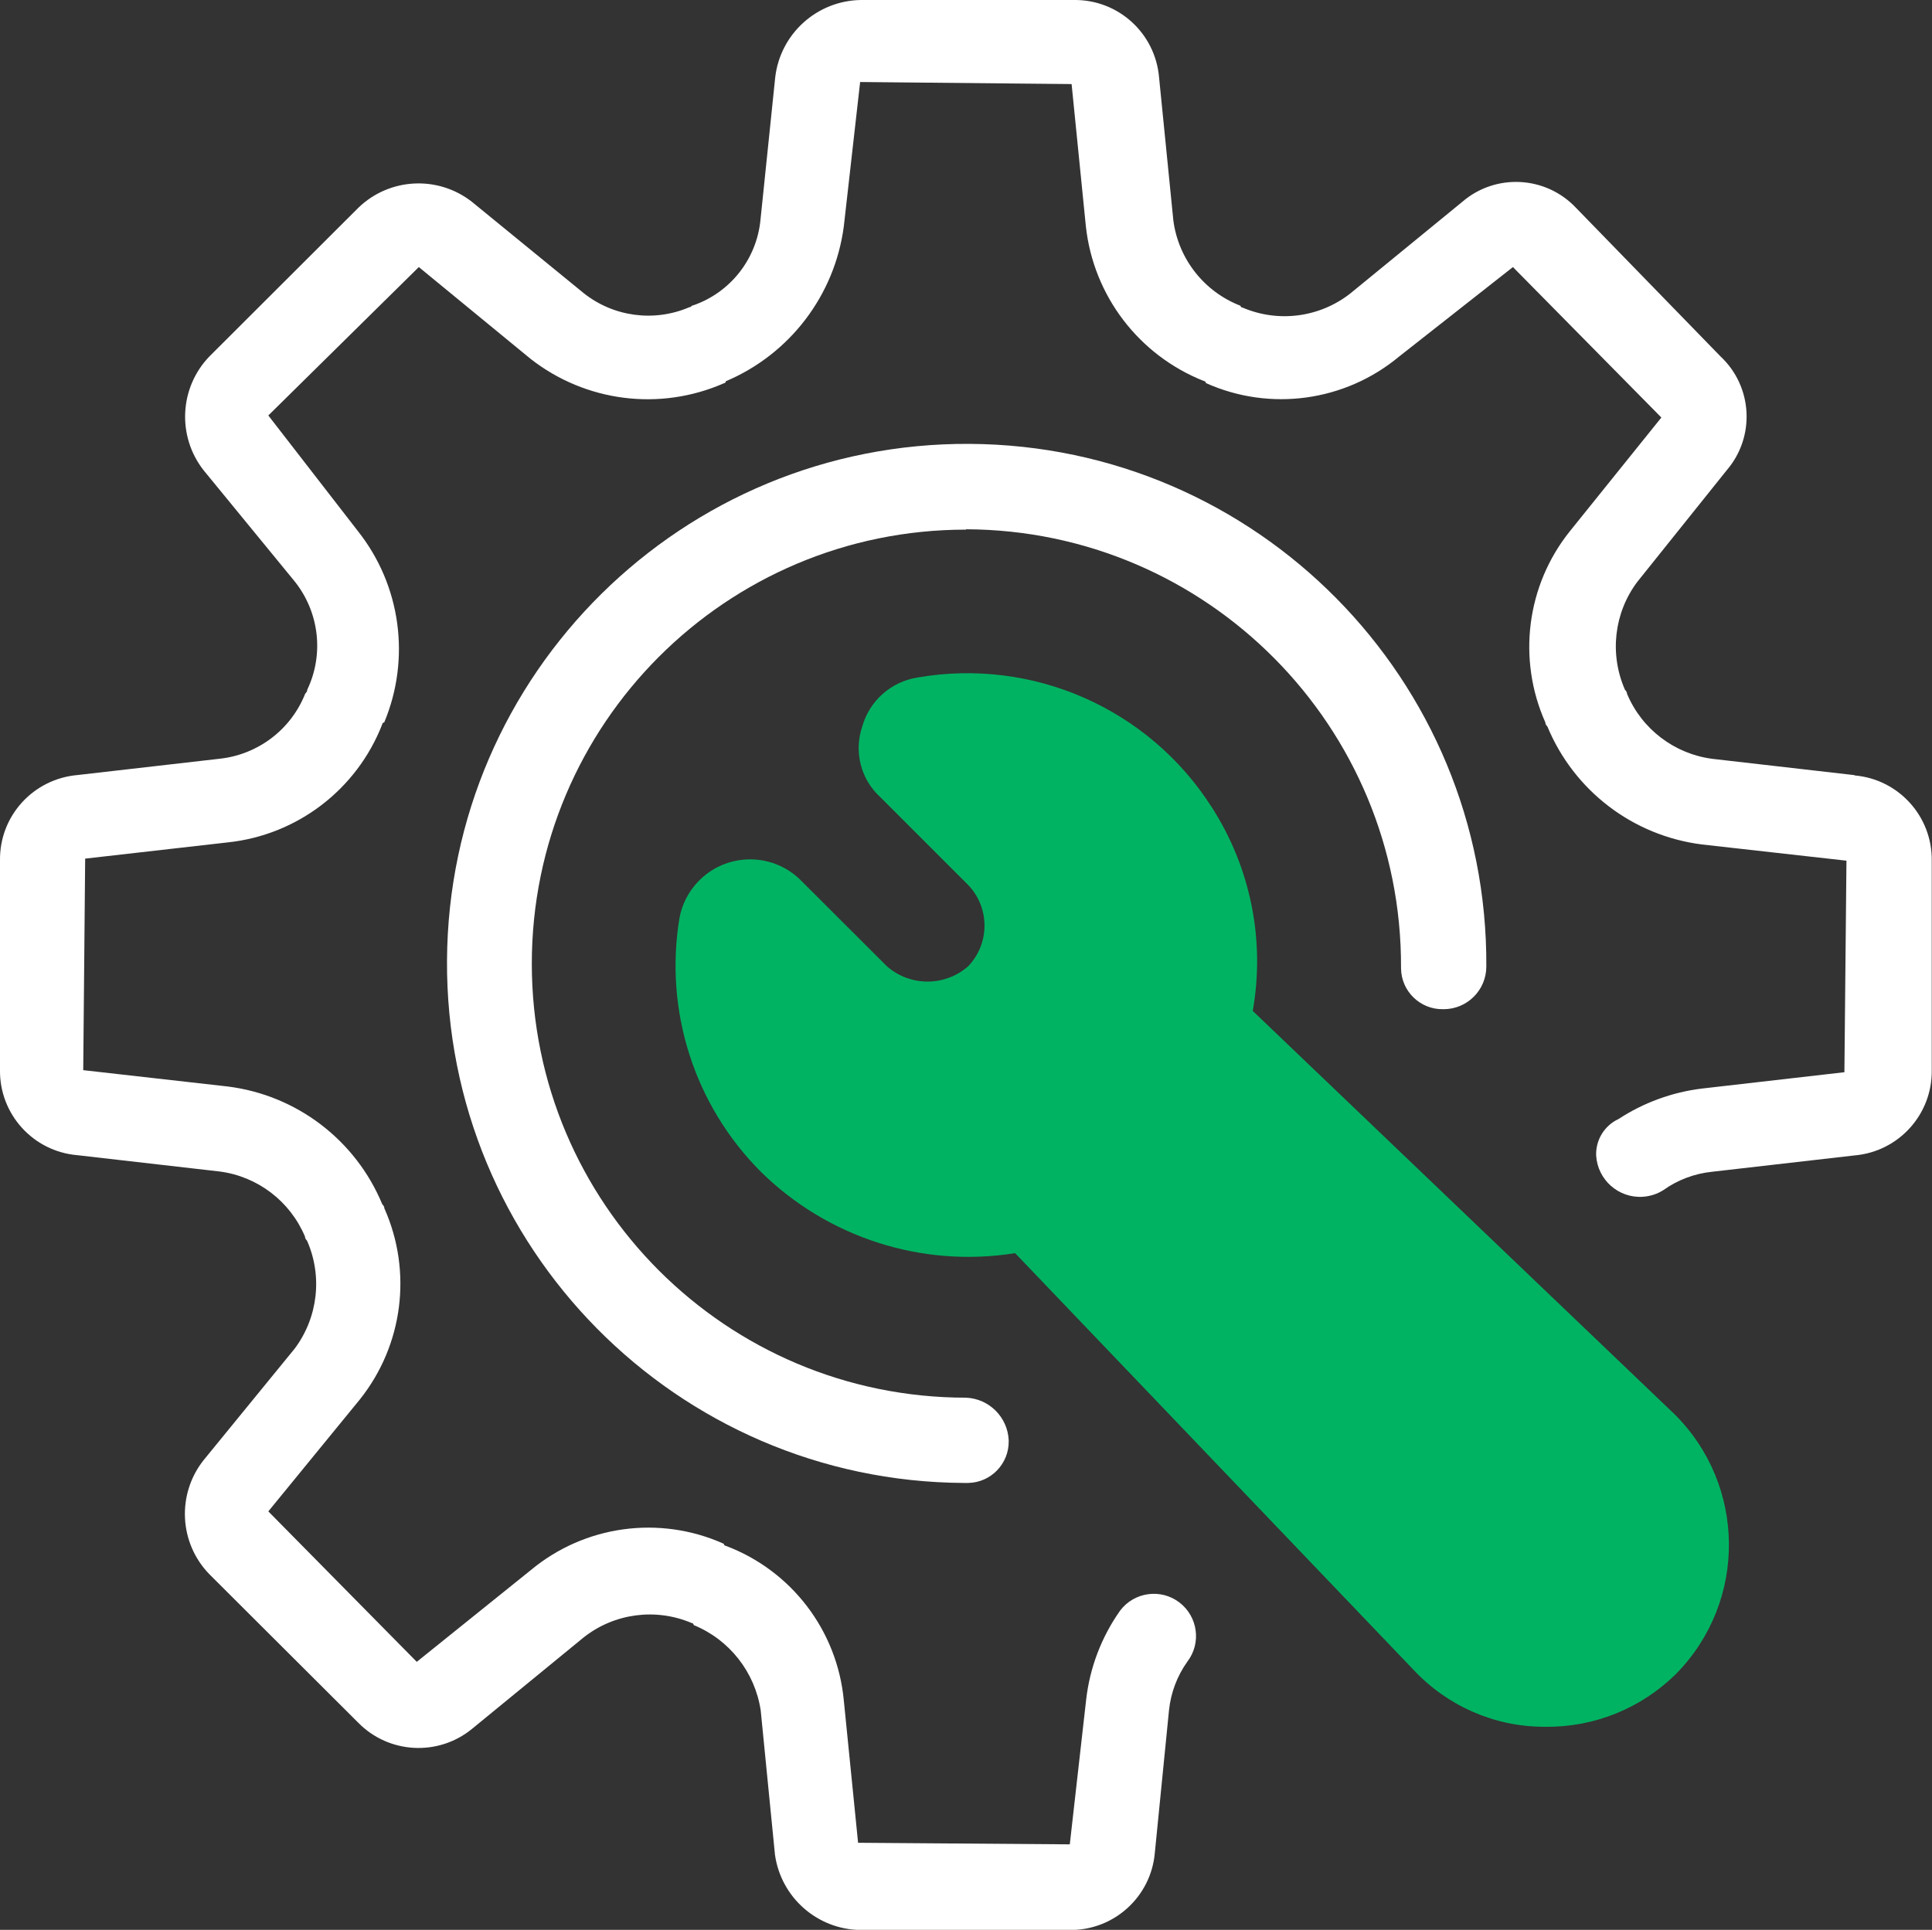
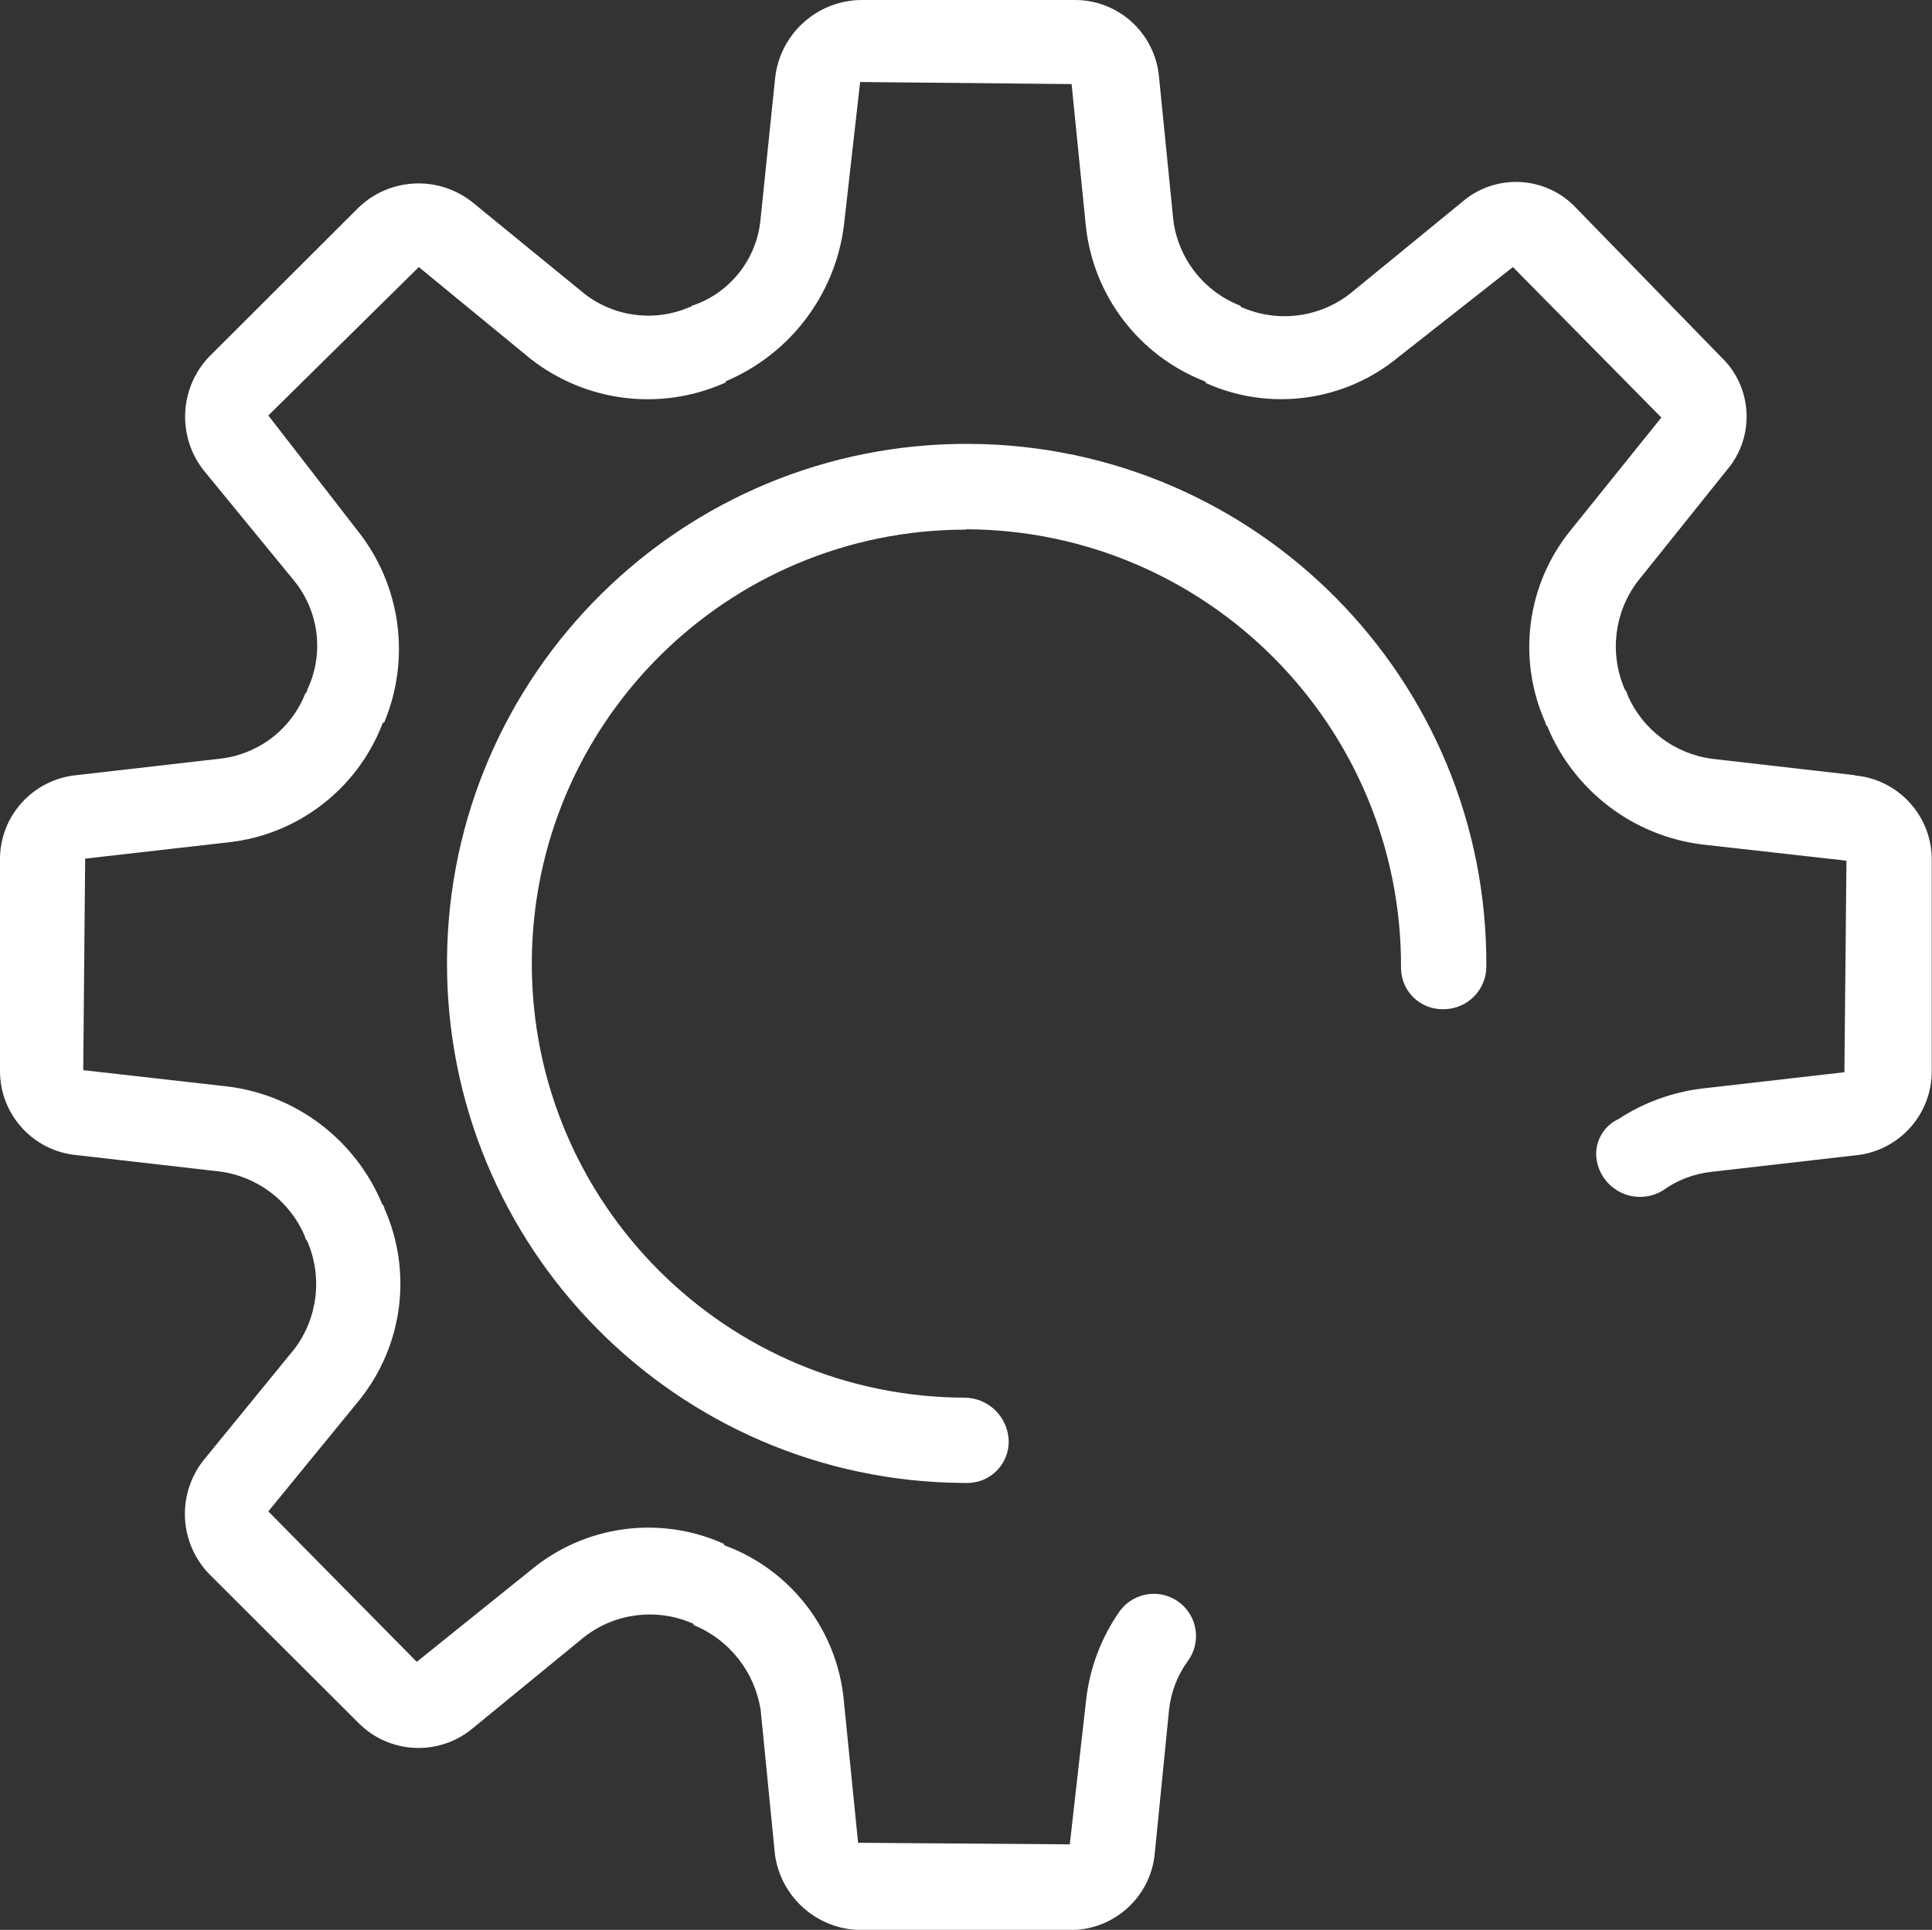
<svg xmlns="http://www.w3.org/2000/svg" id="Calque_2" data-name="Calque 2" viewBox="0 0 159.7 159.56">
  <rect x="0" y="0" width="159.7" height="159.56" fill="#333333" stroke="none" />
  <defs>
    <style>.cls-1 {
        fill: #00b362;
      }

      .cls-1, .cls-2 {
        stroke-width: 0px;
      }

      .cls-2 {
        fill: #fff;
      }</style>
  </defs>
  <g id="Calque_2-2" data-name="Calque 2">
    <g id="Groupe_81" data-name="Groupe 81">
-       <path id="Tracé_65" data-name="Tracé 65" class="cls-1" d="M103.55,83.59c1.04-5.83-.17-11.83-3.36-16.81-5.2-8.19-14.82-12.43-24.37-10.76-2.17.35-3.94,1.92-4.54,4.03-.72,2.09-.13,4.41,1.52,5.89l7.23,7.23c1.8,1.88,1.8,4.84,0,6.72-1.92,1.69-4.8,1.69-6.72,0l-7.23-7.22c-2.39-2.25-6.15-2.14-8.4.25-.77.82-1.3,1.84-1.51,2.95-1.28,7.68,1.22,15.5,6.72,21.01,5.54,5.46,13.34,7.96,21.02,6.73l32.94,34.46c2.79,2.98,6.68,4.69,10.76,4.7h.17c4.03.04,7.9-1.54,10.76-4.37,5.9-5.99,5.82-15.62-.17-21.52-.06-.06-.11-.11-.17-.16l-34.63-33.12Z" />
      <path id="Tracé_66" data-name="Tracé 66" class="cls-2" d="M153.31,64.09l-11.77-1.35c-3.14-.41-5.83-2.46-7.05-5.38q0-.16-.17-.33c-1.29-2.94-.91-6.34,1.01-8.91l7.4-9.24c2.38-2.77,2.15-6.92-.51-9.41l-11.94-12.28c-2.5-2.66-6.65-2.88-9.41-.5l-9.25,7.57c-2.53,1.99-5.95,2.44-8.91,1.17-.09,0-.17-.07-.17-.15,0,0,0,0,0,0-3-1.16-5.13-3.86-5.55-7.05l-1.18-11.82C95.5,2.74,92.43-.05,88.76,0h-17.63c-3.62.07-6.63,2.8-7.05,6.39l-1.22,11.8c-.32,3.23-2.48,5.98-5.54,7.05-.17,0-.17.16-.34.16-2.91,1.25-6.27.8-8.74-1.17l-9.24-7.55c-2.82-2.2-6.82-1.98-9.38.5l-12.3,12.28c-2.49,2.57-2.7,6.59-.5,9.41l7.57,9.24c2,2.54,2.4,5.99,1.01,8.91q0,.17-.17.33c-1.17,2.96-3.89,5.03-7.05,5.38l-11.77,1.35C2.74,64.4-.05,67.47,0,71.14v17.32c-.05,3.66,2.74,6.74,6.39,7.05l11.77,1.35c3.14.41,5.82,2.46,7.05,5.38q0,.17.17.34c1.29,2.93.91,6.33-1.01,8.91l-7.56,9.26c-2.21,2.82-2,6.84.5,9.41l12.3,12.27c2.53,2.58,6.62,2.8,9.41.51l9.24-7.57c2.53-1.99,5.95-2.44,8.91-1.18.09,0,.17.08.17.17h0c2.96,1.21,5.06,3.89,5.54,7.05l1.18,11.94c.5,3.53,3.49,6.17,7.05,6.22h17.3c3.66.05,6.74-2.74,7.05-6.39l1.17-11.77c.15-1.45.67-2.84,1.52-4.03,1.17-1.53.87-3.72-.66-4.89-1.53-1.17-3.72-.87-4.89.66-1.55,2.19-2.52,4.73-2.82,7.4l-1.35,11.94-17.5-.13-1.18-11.77c-.54-5.77-4.32-10.73-9.75-12.78-.09,0-.17-.08-.17-.17h0c-5.3-2.38-11.5-1.54-15.97,2.19l-9.41,7.57-12.27-12.44,7.57-9.26c3.57-4.48,4.35-10.57,2.02-15.8q0-.17-.17-.33c-2.2-5.31-7.08-9.03-12.78-9.74l-11.94-1.35.16-17.49,11.77-1.34c5.75-.6,10.68-4.37,12.78-9.75,0-.09.08-.17.17-.17h0c2.2-5.27,1.38-11.32-2.16-15.8l-7.42-9.58,12.44-12.27,9.24,7.59c4.55,3.56,10.68,4.34,15.97,2.02.09,0,.17-.08.17-.17h0c5.29-2.24,9-7.11,9.75-12.8l1.35-11.94,17.48.17,1.18,11.77c.63,5.74,4.38,10.65,9.75,12.78.09,0,.17.08.17.17h0c5.3,2.38,11.5,1.53,15.97-2.19l9.41-7.4,12.27,12.44-7.57,9.41c-3.58,4.47-4.35,10.57-2.02,15.8q0,.17.17.34c2.2,5.31,7.07,9.03,12.78,9.75l11.94,1.34-.17,17.49-11.77,1.35c-2.46.3-4.82,1.16-6.9,2.52-1.17.54-1.9,1.74-1.85,3.02.12,2,1.84,3.53,3.84,3.41.61-.04,1.19-.22,1.71-.55,1.19-.85,2.58-1.37,4.03-1.52l11.77-1.35c3.65-.31,6.44-3.39,6.39-7.05v-17.32c.05-3.66-2.74-6.74-6.39-7.05" />
      <path id="Tracé_67" data-name="Tracé 67" class="cls-2" d="M79.85,43.76c19.93.07,36.03,16.29,35.96,36.23,0,.03,0,.06,0,.09.03,1.89,1.59,3.39,3.47,3.36.02,0,.03,0,.05,0,1.95,0,3.53-1.58,3.53-3.53.14-23.72-18.98-43.07-42.7-43.21-23.72-.14-43.07,18.98-43.21,42.7-.14,23.72,18.98,43.07,42.7,43.21.07,0,.13,0,.2,0h.17c1.89-.03,3.39-1.59,3.36-3.47,0-.02,0-.03,0-.05-.08-1.91-1.61-3.45-3.53-3.53-19.82,0-35.89-16.06-35.89-35.88,0-19.82,16.06-35.89,35.88-35.89h0" />
    </g>
  </g>
</svg>